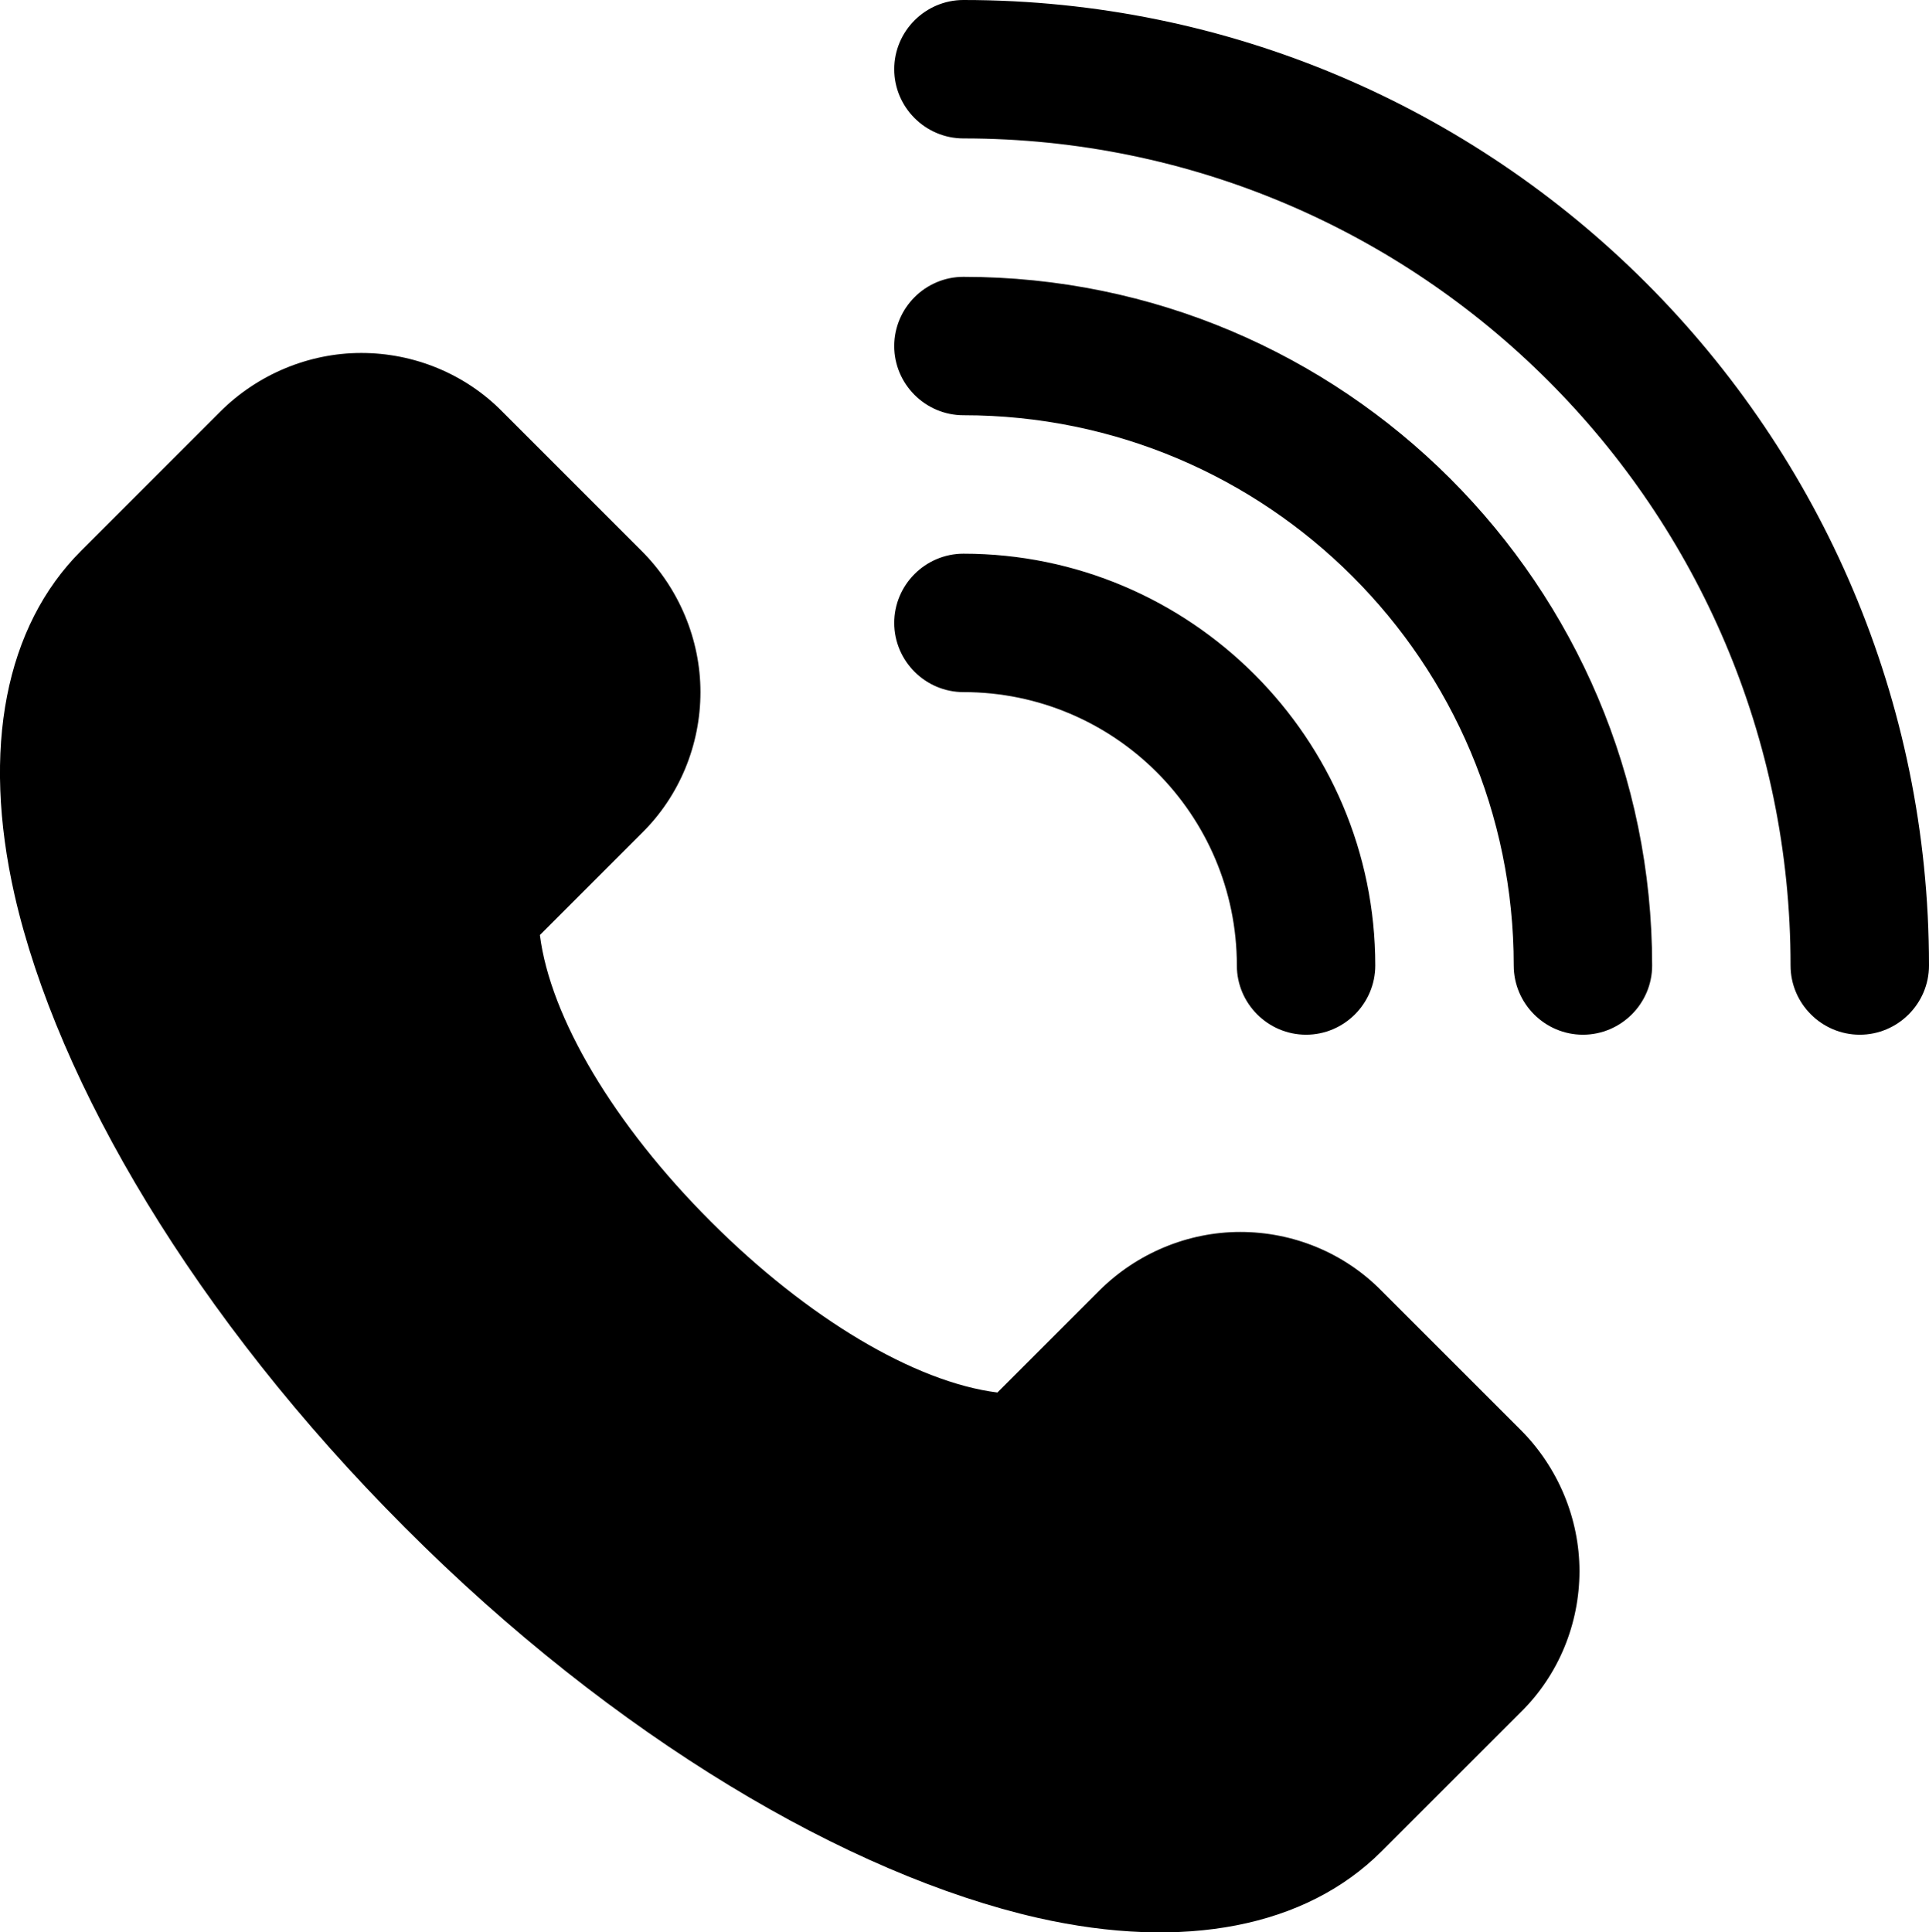
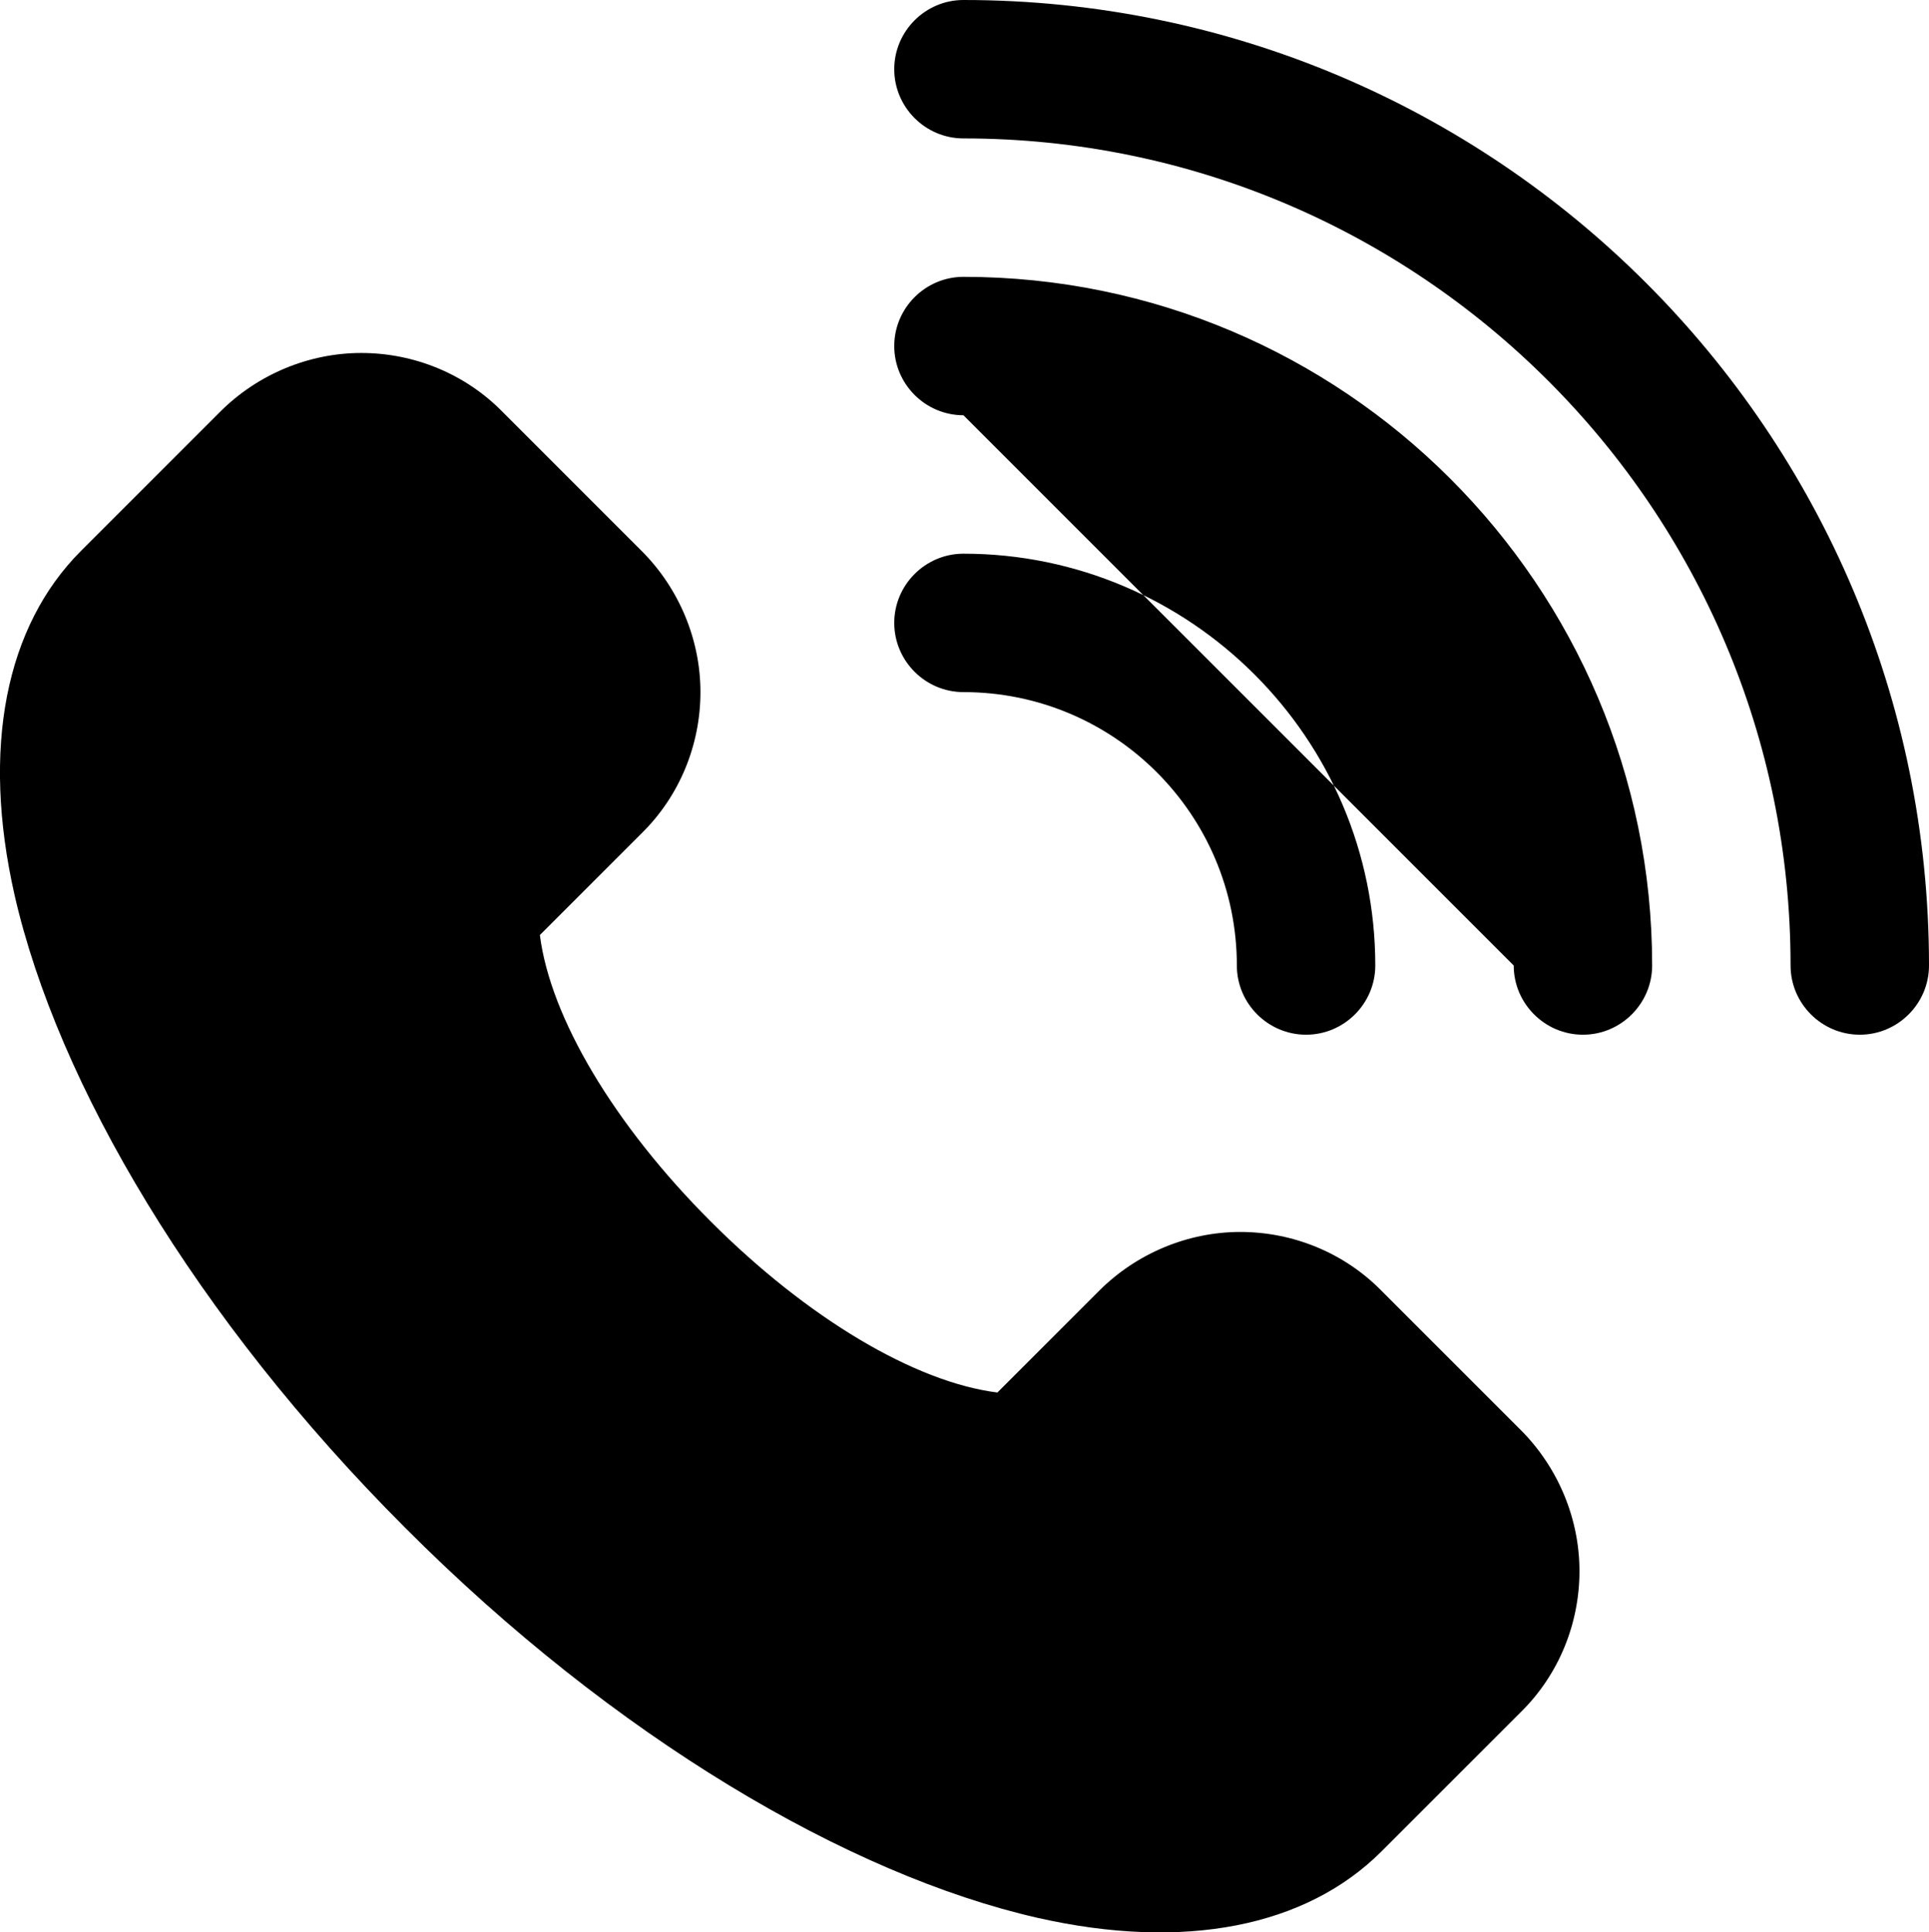
<svg xmlns="http://www.w3.org/2000/svg" id="Layer_1" data-name="Layer 1" viewBox="0 0 27.87 27.92">
  <g id="solid-">
-     <path d="M7.8,13.51c.15,1.19,1.07,2.74,2.47,4.14s2.95,2.32,4.14,2.47l1.47-1.47c.54-.54,1.28-.85,2.04-.85s1.5.3,2.04.85l2.01,2.01c.54.54.85,1.28.85,2.04s-.3,1.5-.85,2.04l-2.01,2.01c-1.09,1.09-2.85,1.44-4.97.96-2.72-.62-6.11-2.6-9.14-5.64C2.82,19.04.83,15.65.21,12.93c-.48-2.12-.13-3.88.96-4.97l2.01-2.01c.54-.54,1.28-.85,2.04-.85s1.5.3,2.04.85l2.01,2.01c.54.54.85,1.28.85,2.04s-.3,1.5-.85,2.04l-1.47,1.47ZM13.92,10c-.55,0-1-.45-1-1s.45-1,1-1c3.28,0,5.95,2.67,5.95,5.95,0,.55-.45,1-1,1s-1-.45-1-1c0-2.18-1.77-3.95-3.95-3.95ZM13.92,6c-.55,0-1-.45-1-1s.45-1,1-1c5.49,0,9.95,4.46,9.95,9.95,0,.55-.45,1-1,1s-1-.45-1-1c0-4.39-3.56-7.95-7.95-7.95ZM13.92,2c-.55,0-1-.45-1-1s.45-1,1-1c7.7,0,13.95,6.25,13.95,13.95,0,.55-.45,1-1,1s-1-.45-1-1c0-6.6-5.36-11.95-11.95-11.95Z" style="fill-rule: evenodd;" />
+     <path d="M7.8,13.51c.15,1.19,1.07,2.74,2.47,4.14s2.95,2.32,4.14,2.47l1.47-1.47c.54-.54,1.28-.85,2.04-.85s1.5.3,2.04.85l2.01,2.01c.54.54.85,1.28.85,2.04s-.3,1.5-.85,2.04l-2.01,2.01c-1.09,1.09-2.85,1.44-4.97.96-2.72-.62-6.11-2.6-9.14-5.64C2.82,19.04.83,15.65.21,12.93c-.48-2.12-.13-3.88.96-4.97l2.01-2.01c.54-.54,1.28-.85,2.04-.85s1.5.3,2.04.85l2.01,2.01c.54.54.85,1.28.85,2.04s-.3,1.5-.85,2.04l-1.47,1.47ZM13.92,10c-.55,0-1-.45-1-1s.45-1,1-1c3.28,0,5.95,2.67,5.95,5.95,0,.55-.45,1-1,1s-1-.45-1-1c0-2.18-1.77-3.95-3.95-3.95ZM13.92,6c-.55,0-1-.45-1-1s.45-1,1-1c5.49,0,9.95,4.46,9.95,9.95,0,.55-.45,1-1,1s-1-.45-1-1ZM13.92,2c-.55,0-1-.45-1-1s.45-1,1-1c7.7,0,13.95,6.25,13.95,13.95,0,.55-.45,1-1,1s-1-.45-1-1c0-6.6-5.36-11.95-11.95-11.95Z" style="fill-rule: evenodd;" />
  </g>
</svg>